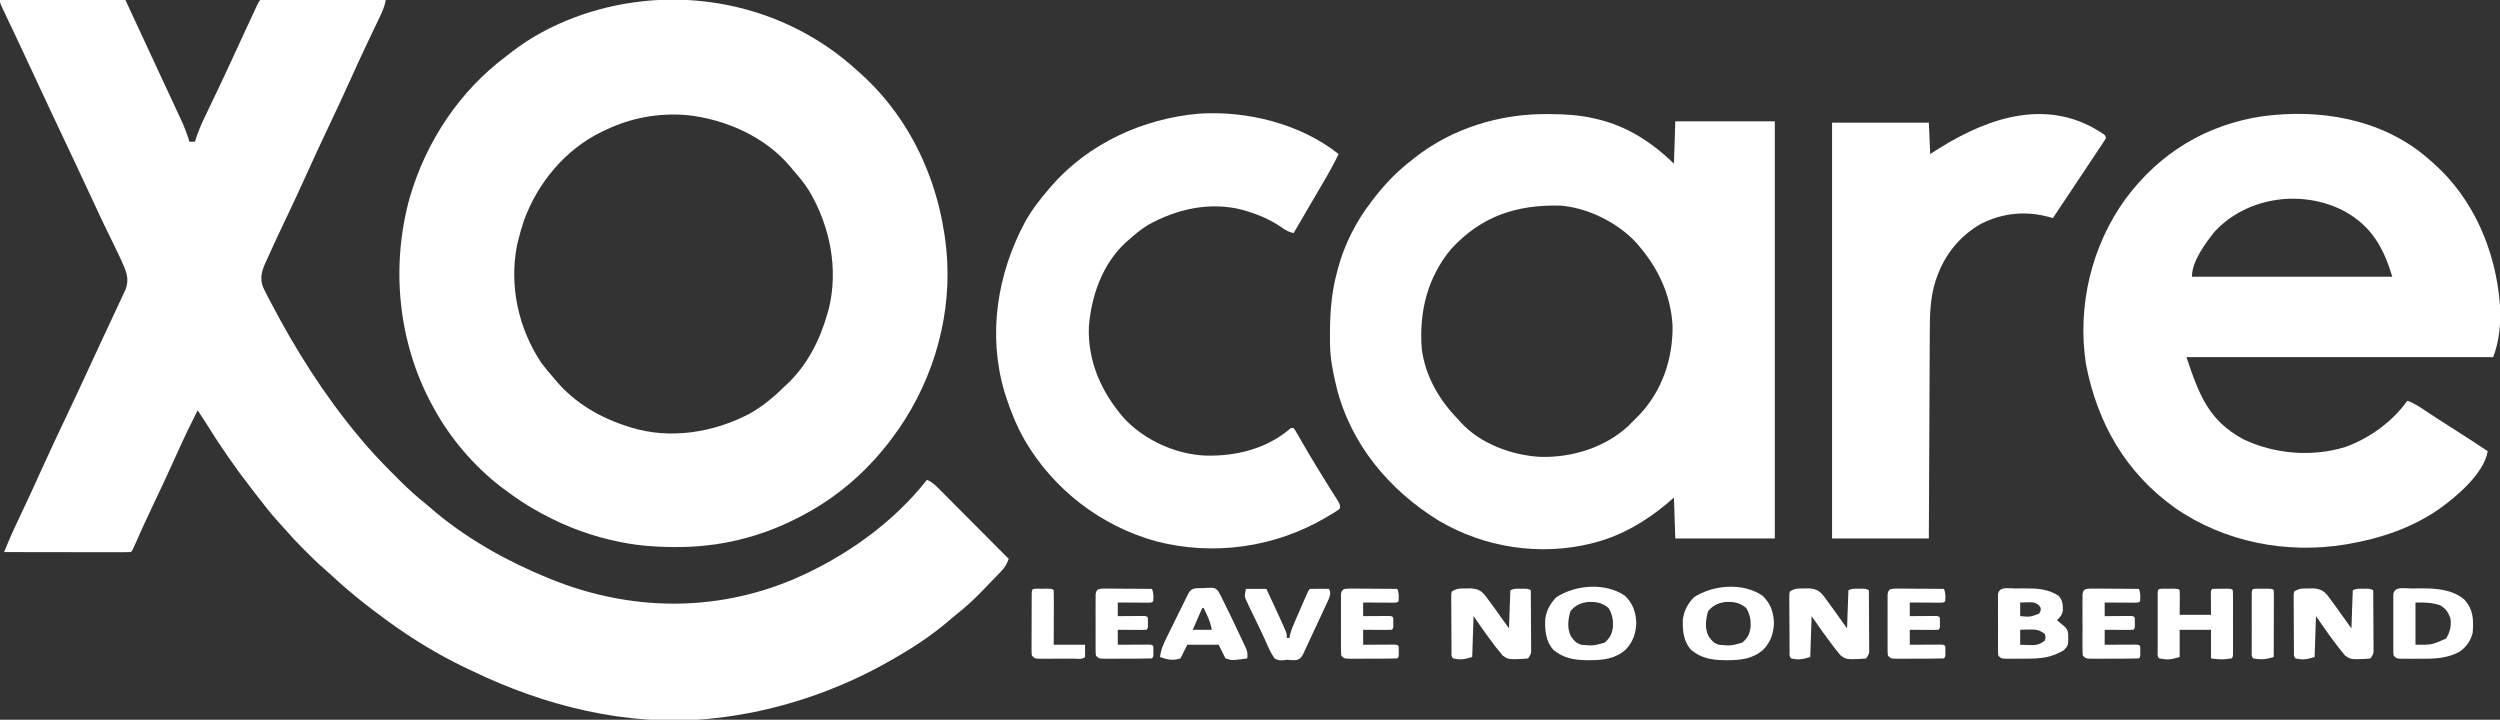
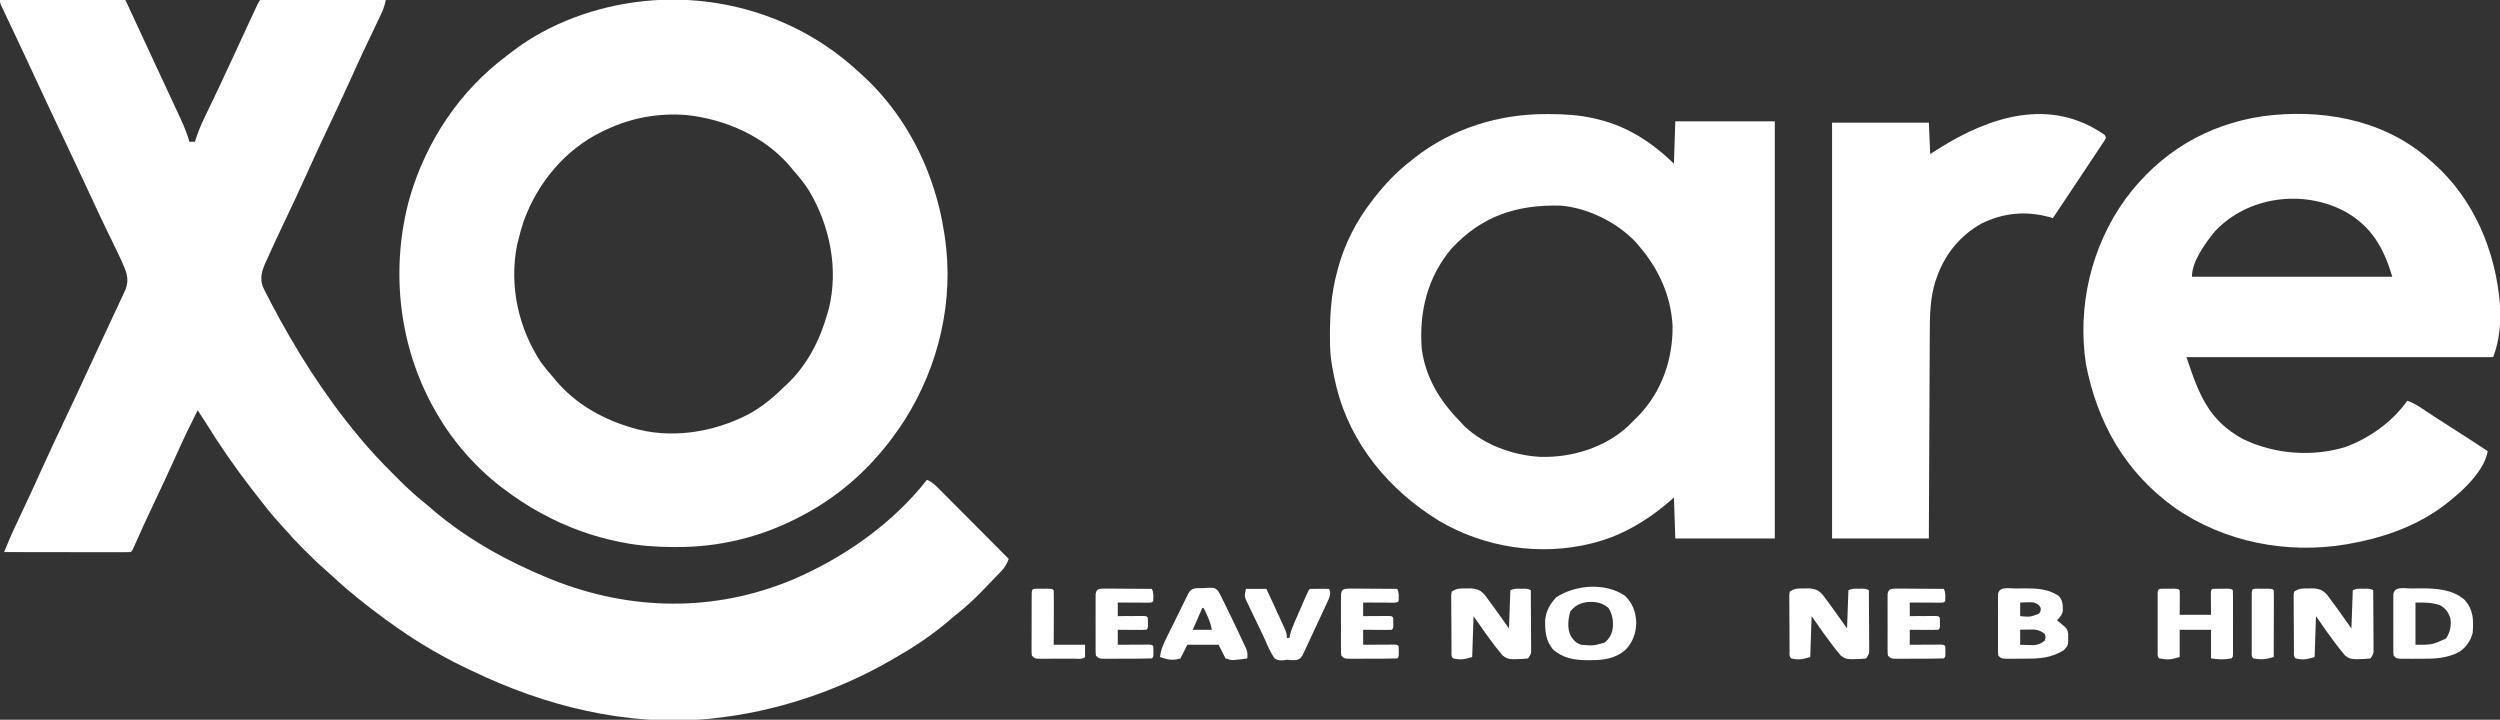
<svg xmlns="http://www.w3.org/2000/svg" version="1.1" width="1834" height="528">
  <rect width="100%" height="100%" fill="#333333" stroke="none" />
  <path d="M0 0 C30.36 0 60.72 0 92 0 C96.29 9.24 100.58 18.48 105 28 C107.042 32.393 109.084 36.786 111.188 41.312 C112.252 43.607 113.316 45.901 114.379 48.195 C116.741 53.292 119.111 58.385 121.484 63.476 C123.128 67.004 124.768 70.535 126.407 74.066 C127.211 75.796 128.017 77.526 128.825 79.255 C129.963 81.693 131.095 84.133 132.227 86.574 C132.732 87.651 132.732 87.651 133.248 88.749 C135.543 93.726 137.363 98.771 139 104 C140.32 104 141.64 104 143 104 C143.172 103.446 143.345 102.893 143.522 102.322 C145.259 96.912 147.333 91.833 149.809 86.723 C150.171 85.963 150.534 85.203 150.908 84.42 C151.68 82.802 152.455 81.185 153.232 79.569 C155.284 75.302 157.318 71.027 159.355 66.754 C159.76 65.908 160.164 65.061 160.58 64.189 C163.858 57.317 167.074 50.42 170.25 43.5 C171.178 41.48 172.107 39.461 173.035 37.441 C173.503 36.423 173.971 35.405 174.454 34.356 C177.2 28.396 179.962 22.443 182.731 16.494 C183.365 15.131 183.998 13.768 184.63 12.405 C185.505 10.518 186.383 8.632 187.262 6.746 C187.767 5.66 188.272 4.574 188.792 3.455 C190 1 190 1 191 0 C193.861 -0.095 196.698 -0.126 199.559 -0.114 C200.456 -0.114 201.354 -0.114 202.278 -0.114 C205.26 -0.113 208.241 -0.105 211.223 -0.098 C213.284 -0.096 215.345 -0.094 217.406 -0.093 C222.843 -0.09 228.28 -0.08 233.716 -0.069 C239.259 -0.058 244.803 -0.054 250.346 -0.049 C261.23 -0.038 272.115 -0.021 283 0 C282.205 4.438 280.671 8.168 278.711 12.203 C278.209 13.256 278.209 13.256 277.696 14.33 C276.972 15.845 276.246 17.359 275.518 18.873 C273.559 22.946 271.62 27.028 269.68 31.109 C269.085 32.359 269.085 32.359 268.479 33.634 C264.723 41.546 261.098 49.515 257.5 57.5 C251.939 69.825 246.217 82.066 240.417 94.281 C235.025 105.643 229.76 117.055 224.589 128.52 C219.917 138.872 215.113 149.155 210.236 159.412 C202.692 175.265 202.692 175.265 195.438 191.25 C195.074 192.046 194.71 192.843 194.334 193.663 C191.889 199.319 190.693 204.374 192.835 210.318 C194.027 212.957 195.329 215.505 196.688 218.062 C197.182 219.019 197.677 219.976 198.187 220.962 C216.561 256.167 237.563 289.483 263 320 C263.42 320.505 263.839 321.01 264.272 321.53 C271.552 330.263 279.196 338.514 287.264 346.525 C289.072 348.322 290.869 350.13 292.666 351.939 C299.472 358.753 306.438 365.025 314 371 C315.815 372.56 317.628 374.121 319.438 375.688 C343.893 396.078 372.602 411.972 402 424 C403.088 424.446 403.088 424.446 404.197 424.9 C462.24 448.291 524.212 449.318 582 425 C619.195 409.056 654.938 383.993 680 352 C683.975 353.601 686.64 356.371 689.595 359.368 C690.142 359.914 690.688 360.461 691.252 361.024 C693.053 362.826 694.847 364.636 696.641 366.445 C697.89 367.698 699.14 368.951 700.39 370.203 C703.676 373.497 706.956 376.796 710.234 380.097 C713.582 383.465 716.936 386.828 720.289 390.191 C726.865 396.789 733.434 403.392 740 410 C738.631 413.596 737.361 416.032 734.691 418.82 C734.032 419.515 733.373 420.21 732.694 420.926 C731.991 421.652 731.287 422.377 730.562 423.125 C729.84 423.879 729.118 424.633 728.374 425.41 C726.257 427.614 724.13 429.808 722 432 C721.455 432.567 720.91 433.134 720.349 433.718 C714.801 439.487 709.057 444.783 702.793 449.766 C699.932 452.055 697.158 454.429 694.375 456.812 C682.427 466.766 669.501 475.316 656 483 C654.824 483.68 654.824 483.68 653.624 484.374 C614.134 507.12 568.459 522.307 523 527 C521.857 527.129 520.713 527.258 519.535 527.391 C459.455 532.925 399.819 518.032 346 492 C344.314 491.203 342.628 490.406 340.941 489.609 C321.332 480.209 302.584 468.789 285 456 C284.353 455.53 283.706 455.061 283.04 454.577 C269.41 444.626 256.156 434.185 243.844 422.633 C241.668 420.618 239.469 418.672 237.223 416.738 C232.597 412.707 228.264 408.411 223.938 404.062 C222.792 402.923 222.792 402.923 221.623 401.76 C217.422 397.551 213.387 393.256 209.508 388.749 C207.637 386.579 205.694 384.48 203.75 382.375 C198.707 376.778 194.083 370.896 189.489 364.93 C187.967 362.957 186.435 360.992 184.902 359.027 C172.454 342.997 160.98 326.386 150.333 309.108 C148.603 306.373 146.802 303.688 145 301 C140.093 310.656 135.384 320.368 130.957 330.254 C124.488 344.69 117.795 359.013 110.987 373.292 C107.033 381.599 103.201 389.947 99.522 398.38 C97.103 403.897 97.103 403.897 96 405 C93.109 405.095 90.241 405.126 87.349 405.114 C85.989 405.114 85.989 405.114 84.6 405.114 C81.586 405.113 78.572 405.105 75.559 405.098 C73.475 405.096 71.391 405.094 69.308 405.093 C63.812 405.09 58.316 405.08 52.82 405.069 C47.217 405.058 41.613 405.054 36.01 405.049 C25.006 405.038 14.003 405.021 3 405 C5.634 398.606 8.277 392.237 11.242 385.988 C11.831 384.741 12.42 383.494 13.009 382.248 C13.464 381.288 13.464 381.288 13.928 380.31 C19.504 368.549 24.959 356.738 30.312 344.875 C36.549 331.065 43.002 317.363 49.51 303.679 C54.292 293.623 59.015 283.544 63.663 273.425 C67.133 265.87 70.639 258.333 74.161 250.803 C75.925 247.03 77.684 243.254 79.443 239.479 C80.85 236.462 82.259 233.447 83.674 230.435 C85.227 227.126 86.771 223.814 88.312 220.5 C89.006 219.032 89.006 219.032 89.713 217.535 C90.134 216.626 90.555 215.717 90.988 214.781 C91.355 213.998 91.721 213.215 92.099 212.408 C95.209 204.097 92.42 198.773 89 191 C86.911 186.44 84.72 181.935 82.5 177.438 C81.243 174.866 79.99 172.293 78.738 169.719 C78.423 169.071 78.107 168.423 77.782 167.755 C74.671 161.353 71.67 154.901 68.688 148.438 C63.74 137.725 58.732 127.042 53.688 116.375 C52.964 114.845 52.241 113.315 51.517 111.785 C50.428 109.481 49.338 107.176 48.249 104.872 C44.409 96.752 40.576 88.627 36.75 80.5 C36.417 79.793 36.084 79.086 35.742 78.358 C30.778 67.813 25.853 57.251 20.961 46.672 C17.883 40.025 14.773 33.394 11.637 26.773 C10.891 25.197 10.145 23.62 9.398 22.043 C7.946 18.973 6.488 15.906 5.027 12.84 C4.366 11.443 3.704 10.046 3.043 8.648 C2.734 8.004 2.426 7.36 2.108 6.696 C0 2.227 0 2.227 0 0 Z " fill="#FFFFFF" transform="translate(0,0)" />
  <path d="M0 0 C1.068 0.949 2.137 1.896 3.207 2.844 C42.397 37.936 63.894 88.62 66.875 140.61 C69.296 187.063 54.093 234.117 26 271 C25.018 272.301 25.018 272.301 24.016 273.629 C6.359 296.356 -15.359 314.868 -41 328 C-42.092 328.564 -42.092 328.564 -43.205 329.14 C-71.013 343.353 -100.92 350.48 -132.125 350.312 C-132.838 350.311 -133.551 350.309 -134.285 350.307 C-146.71 350.254 -158.793 349.398 -171 347 C-171.859 346.834 -172.718 346.667 -173.604 346.496 C-193.42 342.524 -212.266 335.672 -230 326 C-230.597 325.681 -231.194 325.361 -231.81 325.032 C-241.075 320.059 -249.612 314.322 -258 308 C-258.877 307.35 -259.753 306.701 -260.656 306.031 C-280.868 290.311 -297.748 270.44 -310 248 C-310.338 247.384 -310.677 246.767 -311.025 246.132 C-336.179 199.685 -341.49 143.935 -327.214 93.207 C-315.082 52.416 -290.94 15.913 -256.741 -9.686 C-255.124 -10.907 -253.533 -12.163 -251.945 -13.422 C-225.046 -33.949 -190.518 -46.395 -157 -50 C-156.036 -50.11 -155.072 -50.219 -154.078 -50.332 C-98.055 -55.664 -41.798 -37.948 0 0 Z M-183 44 C-184.74 44.812 -184.74 44.812 -186.516 45.641 C-213.467 58.796 -233.678 83.175 -243.793 111.198 C-245.437 116.074 -246.798 120.998 -248 126 C-248.246 127.016 -248.492 128.032 -248.746 129.078 C-254.516 158.845 -247.68 189.902 -231 215 C-228.184 218.849 -225.168 222.438 -222 226 C-221.316 226.828 -220.631 227.655 -219.926 228.508 C-206.127 244.781 -187.218 255.716 -167 262 C-166.344 262.21 -165.689 262.421 -165.013 262.637 C-136.548 271.408 -104.82 266.39 -78.759 252.834 C-69.003 247.444 -60.892 240.811 -53 233 C-52.212 232.273 -51.425 231.546 -50.613 230.797 C-35.785 216.823 -26.467 198.426 -21 179 C-20.68 177.915 -20.361 176.829 -20.031 175.711 C-12.705 146.203 -19.202 114.324 -34.672 88.594 C-37.985 83.337 -41.887 78.646 -46 74 C-46.572 73.296 -47.145 72.592 -47.734 71.867 C-66.317 49.302 -96.063 36.271 -124.625 33.375 C-144.807 31.816 -164.661 35.342 -183 44 Z " fill="#FFFFFF" transform="translate(628,51)" />
  <path d="M0 0 C0.698 0.002 1.395 0.004 2.114 0.006 C13.395 0.055 24.308 0.693 35.312 3.312 C36.029 3.479 36.745 3.645 37.482 3.816 C59.525 9.126 77.072 20.778 93.312 36.312 C93.642 26.082 93.972 15.852 94.312 5.312 C118.403 5.312 142.493 5.312 167.312 5.312 C167.312 106.293 167.312 207.273 167.312 311.312 C143.222 311.312 119.132 311.312 94.312 311.312 C93.983 301.413 93.653 291.512 93.312 281.312 C91.642 282.756 89.971 284.2 88.25 285.688 C72.749 298.723 55.008 309.159 35.312 314.312 C34.198 314.607 34.198 314.607 33.061 314.907 C-4.881 324.406 -45.883 318.065 -79.41 298.152 C-115.557 275.857 -143.818 242.131 -154.195 200.465 C-156.633 190.154 -158.796 180.051 -158.961 169.414 C-158.973 168.67 -158.986 167.926 -158.999 167.16 C-159.24 149.305 -158.461 132.649 -153.688 115.312 C-153.415 114.262 -153.415 114.262 -153.137 113.189 C-148.557 95.853 -139.679 78.418 -128.688 64.312 C-127.705 63.019 -127.705 63.019 -126.703 61.699 C-118.672 51.371 -110.057 42.301 -99.688 34.312 C-98.786 33.584 -97.885 32.856 -96.957 32.105 C-69.502 10.482 -34.709 -0.189 0 0 Z M-69.938 98.746 C-87.615 119.773 -93.757 145.287 -91.688 172.312 C-88.98 192.695 -78.774 209.868 -64.688 224.312 C-64.104 224.97 -63.52 225.627 -62.918 226.305 C-48.747 241.874 -25.273 250.394 -4.695 251.469 C18.439 252.098 42.536 244.745 59.75 228.875 C61.646 227.056 63.478 225.195 65.312 223.312 C66.123 222.499 66.934 221.686 67.77 220.848 C84.619 203.137 92.577 179.52 92.312 155.312 C91.055 132.746 81.9 113.25 67.312 96.312 C66.729 95.625 66.145 94.938 65.543 94.23 C51.971 79.558 29.696 68.499 9.72 67.135 C-22.199 66.429 -47.809 74.812 -69.938 98.746 Z " fill="#FFFFFF" transform="translate(1134.688,83.688)" />
  <path d="M0 0 C1.216 1.063 1.216 1.063 2.457 2.148 C3.905 3.398 3.905 3.398 5.383 4.672 C35.351 31 51.527 69.778 54.457 109.148 C55.1 122.412 54.141 134.658 49.457 147.148 C-24.793 147.148 -99.043 147.148 -175.543 147.148 C-166.392 174.601 -159.355 193.518 -134.043 207.273 C-111.065 218.319 -83.404 220.562 -59.074 213.082 C-41.422 206.715 -24.477 194.594 -13.543 179.148 C-8.433 180.845 -4.241 183.82 0.207 186.773 C1.989 187.945 3.772 189.115 5.555 190.285 C6.504 190.908 7.453 191.531 8.43 192.173 C14.851 196.363 21.325 200.47 27.79 204.59 C33.724 208.378 39.619 212.215 45.457 216.148 C42.638 232.694 22.232 249.761 9.379 258.875 C-10.426 272.436 -33.042 280.081 -56.543 284.148 C-57.216 284.267 -57.888 284.386 -58.581 284.508 C-101.888 291.78 -148.017 282.816 -184.094 257.633 C-220.224 231.821 -240.941 195.472 -249.289 152.289 C-255.78 109.852 -245.369 65.706 -220.194 30.948 C-195.164 -2.672 -161.06 -23.455 -119.636 -29.569 C-77.879 -35.2 -32.996 -27.688 0 0 Z M-154.645 54.805 C-161.643 63.445 -171.543 76.781 -171.543 88.148 C-123.033 88.148 -74.523 88.148 -24.543 88.148 C-30.886 67.004 -39.735 51.138 -59.543 40.148 C-90.221 23.951 -130.59 29.228 -154.645 54.805 Z " fill="#FFFFFF" transform="translate(1779.543,114.852)" />
-   <path d="M0 0 C-3.497 7.242 -7.349 14.203 -11.438 21.125 C-12.668 23.221 -13.899 25.318 -15.129 27.414 C-15.761 28.488 -16.393 29.562 -17.043 30.669 C-20.334 36.271 -23.604 41.886 -26.875 47.5 C-28.06 49.531 -29.245 51.563 -30.43 53.594 C-30.927 54.446 -31.425 55.299 -31.937 56.178 C-32.288 56.779 -32.639 57.38 -33 58 C-36.381 57.286 -38.67 55.992 -41.516 54.016 C-49.531 48.454 -57.697 44.852 -67 42 C-68.106 41.66 -69.212 41.319 -70.352 40.969 C-94.395 34.771 -118.552 40.199 -139.863 52.051 C-144.994 55.239 -149.512 58.971 -154 63 C-154.696 63.602 -155.392 64.204 -156.109 64.824 C-173.304 80.677 -181.484 104.135 -183.223 126.918 C-184.034 152.499 -173.804 175.14 -157.172 194.082 C-142.187 210.042 -119.381 220.308 -97.574 221.238 C-74.971 221.749 -52.403 216.172 -35 201 C-34.34 201 -33.68 201 -33 201 C-31.833 202.607 -31.833 202.607 -30.523 204.898 C-29.776 206.188 -29.776 206.188 -29.014 207.503 C-28.473 208.451 -27.932 209.399 -27.375 210.375 C-26.208 212.387 -25.039 214.397 -23.867 216.406 C-23.244 217.475 -22.621 218.544 -21.979 219.645 C-18.563 225.435 -15.033 231.155 -11.5 236.875 C-10.83 237.961 -10.16 239.047 -9.47 240.166 C-8.83 241.201 -8.19 242.237 -7.531 243.305 C-6.928 244.283 -6.325 245.261 -5.703 246.269 C-4.625 247.998 -3.533 249.718 -2.422 251.427 C1 256.701 1 256.701 1 260 C-0.367 261.223 -0.367 261.223 -2.305 262.418 C-3.024 262.864 -3.743 263.31 -4.484 263.769 C-5.273 264.237 -6.062 264.705 -6.875 265.188 C-8.094 265.918 -8.094 265.918 -9.338 266.663 C-46.915 288.702 -91.808 295.011 -134.02 284.05 C-174.488 272.859 -209.237 246.028 -230.385 209.725 C-236.11 199.551 -240.464 189.113 -244 178 C-244.398 176.762 -244.797 175.525 -245.207 174.25 C-257.503 132.249 -250.435 87.976 -230.028 49.849 C-225.015 40.833 -218.727 32.785 -212 25 C-211.573 24.505 -211.146 24.009 -210.707 23.499 C-183.575 -7.75 -143.397 -26.072 -102.438 -29.625 C-67.155 -31.921 -28.015 -22.213 0 0 Z " fill="#FFFFFF" transform="translate(982,113)" />
  <path d="M0 0 C0.33 0.66 0.66 1.32 1 2 C0.087 3.81 0.087 3.81 -1.39 6.028 C-1.938 6.86 -2.487 7.693 -3.052 8.55 C-3.66 9.455 -4.268 10.36 -4.895 11.293 C-5.827 12.7 -5.827 12.7 -6.778 14.136 C-8.782 17.158 -10.797 20.173 -12.812 23.188 C-14.13 25.171 -15.447 27.154 -16.764 29.139 C-19.921 33.895 -23.088 38.645 -26.258 43.392 C-28.379 46.567 -30.497 49.745 -32.614 52.922 C-34.409 55.615 -36.204 58.308 -38 61 C-38.803 60.769 -39.605 60.539 -40.432 60.301 C-57.776 55.478 -74.642 57.115 -90.75 65.188 C-106.337 74.062 -117.431 87.882 -123.25 104.688 C-123.496 105.381 -123.743 106.074 -123.996 106.789 C-128.145 119.472 -128.301 132.828 -128.319 146.033 C-128.328 147.68 -128.338 149.328 -128.349 150.975 C-128.376 155.398 -128.392 159.82 -128.405 164.243 C-128.42 168.884 -128.447 173.524 -128.473 178.164 C-128.519 186.929 -128.556 195.694 -128.589 204.459 C-128.628 214.447 -128.677 224.435 -128.727 234.423 C-128.83 254.949 -128.918 275.474 -129 296 C-152.43 296 -175.86 296 -200 296 C-200 195.35 -200 94.7 -200 -9 C-176.57 -9 -153.14 -9 -129 -9 C-128.505 2.385 -128.505 2.385 -128 14 C-125.793 12.598 -123.586 11.195 -121.312 9.75 C-84.176 -13.487 -39.847 -27.913 0 0 Z " fill="#FFFFFF" transform="translate(1544,99)" />
  <path d="M0 0 C1.307 -0.017 2.614 -0.034 3.961 -0.051 C8.824 0.431 11.073 1.472 14.24 5.227 C16.092 7.635 17.866 10.086 19.625 12.562 C20.228 13.397 20.832 14.231 21.453 15.09 C23.187 17.491 24.908 19.9 26.625 22.312 C29.1 25.777 29.1 25.777 31.625 29.312 C31.955 20.073 32.285 10.832 32.625 1.312 C35.234 0.008 37.214 0.18 40.125 0.188 C41.105 0.185 42.084 0.182 43.094 0.18 C45.625 0.312 45.625 0.312 47.625 1.312 C47.676 7.951 47.711 14.59 47.735 21.228 C47.745 23.487 47.759 25.747 47.776 28.006 C47.8 31.25 47.811 34.494 47.82 37.738 C47.831 38.751 47.841 39.763 47.852 40.807 C47.852 42.218 47.852 42.218 47.852 43.657 C47.856 44.486 47.861 45.314 47.866 46.167 C47.625 48.312 47.625 48.312 45.625 51.312 C42.918 51.673 40.52 51.822 37.812 51.812 C37.1 51.841 36.388 51.869 35.654 51.898 C31.841 51.913 29.919 51.546 26.91 49.156 C26.156 48.218 25.402 47.279 24.625 46.312 C23.846 45.364 23.068 44.415 22.266 43.438 C16.481 35.876 10.986 28.181 5.625 20.312 C5.295 30.212 4.965 40.112 4.625 50.312 C-1.494 52.061 -3.573 52.589 -9.375 51.312 C-10.972 49.716 -10.518 48.036 -10.536 45.824 C-10.546 44.87 -10.555 43.916 -10.565 42.932 C-10.569 41.894 -10.574 40.855 -10.578 39.785 C-10.584 38.726 -10.59 37.667 -10.595 36.575 C-10.605 34.33 -10.611 32.085 -10.615 29.839 C-10.625 26.393 -10.656 22.948 -10.688 19.502 C-10.694 17.326 -10.699 15.149 -10.703 12.973 C-10.715 11.936 -10.728 10.9 -10.741 9.832 C-10.738 8.874 -10.735 7.917 -10.731 6.93 C-10.735 6.085 -10.739 5.239 -10.742 4.369 C-10.561 3.351 -10.561 3.351 -10.375 2.312 C-6.622 -0.189 -4.477 0.013 0 0 Z " fill="#FFFFFF" transform="translate(1693.375,431.688)" />
  <path d="M0 0 C1.307 -0.017 2.614 -0.034 3.961 -0.051 C8.824 0.431 11.073 1.472 14.24 5.227 C16.092 7.635 17.866 10.086 19.625 12.562 C20.228 13.397 20.832 14.231 21.453 15.09 C23.187 17.491 24.908 19.9 26.625 22.312 C29.1 25.777 29.1 25.777 31.625 29.312 C31.955 20.073 32.285 10.832 32.625 1.312 C35.234 0.008 37.214 0.18 40.125 0.188 C41.105 0.185 42.084 0.182 43.094 0.18 C45.625 0.312 45.625 0.312 47.625 1.312 C47.676 7.951 47.711 14.59 47.735 21.228 C47.745 23.487 47.759 25.747 47.776 28.006 C47.8 31.25 47.811 34.494 47.82 37.738 C47.831 38.751 47.841 39.763 47.852 40.807 C47.852 42.218 47.852 42.218 47.852 43.657 C47.856 44.486 47.861 45.314 47.866 46.167 C47.625 48.312 47.625 48.312 45.625 51.312 C42.918 51.673 40.52 51.822 37.812 51.812 C37.1 51.841 36.388 51.869 35.654 51.898 C31.841 51.913 29.919 51.546 26.91 49.156 C26.156 48.218 25.402 47.279 24.625 46.312 C23.846 45.364 23.068 44.415 22.266 43.438 C16.481 35.876 10.986 28.181 5.625 20.312 C5.295 30.212 4.965 40.112 4.625 50.312 C-1.494 52.061 -3.573 52.589 -9.375 51.312 C-10.972 49.716 -10.518 48.036 -10.536 45.824 C-10.546 44.87 -10.555 43.916 -10.565 42.932 C-10.569 41.894 -10.574 40.855 -10.578 39.785 C-10.584 38.726 -10.59 37.667 -10.595 36.575 C-10.605 34.33 -10.611 32.085 -10.615 29.839 C-10.625 26.393 -10.656 22.948 -10.688 19.502 C-10.694 17.326 -10.699 15.149 -10.703 12.973 C-10.715 11.936 -10.728 10.9 -10.741 9.832 C-10.738 8.874 -10.735 7.917 -10.731 6.93 C-10.735 6.085 -10.739 5.239 -10.742 4.369 C-10.561 3.351 -10.561 3.351 -10.375 2.312 C-6.622 -0.189 -4.477 0.013 0 0 Z " fill="#FFFFFF" transform="translate(1323.375,431.688)" />
  <path d="M0 0 C1.307 -0.017 2.614 -0.034 3.961 -0.051 C8.824 0.431 11.073 1.472 14.24 5.227 C16.092 7.635 17.866 10.086 19.625 12.562 C20.228 13.397 20.832 14.231 21.453 15.09 C23.187 17.491 24.908 19.9 26.625 22.312 C29.1 25.777 29.1 25.777 31.625 29.312 C31.955 20.073 32.285 10.832 32.625 1.312 C35.234 0.008 37.214 0.18 40.125 0.188 C41.105 0.185 42.084 0.182 43.094 0.18 C45.625 0.312 45.625 0.312 47.625 1.312 C47.676 7.951 47.711 14.59 47.735 21.228 C47.745 23.487 47.759 25.747 47.776 28.006 C47.8 31.25 47.811 34.494 47.82 37.738 C47.831 38.751 47.841 39.763 47.852 40.807 C47.852 42.218 47.852 42.218 47.852 43.657 C47.856 44.486 47.861 45.314 47.866 46.167 C47.625 48.312 47.625 48.312 45.625 51.312 C42.918 51.673 40.52 51.822 37.812 51.812 C37.1 51.841 36.388 51.869 35.654 51.898 C31.841 51.913 29.919 51.546 26.91 49.156 C26.156 48.218 25.402 47.279 24.625 46.312 C23.846 45.364 23.068 44.415 22.266 43.438 C16.481 35.876 10.986 28.181 5.625 20.312 C5.295 30.212 4.965 40.112 4.625 50.312 C-1.494 52.061 -3.573 52.589 -9.375 51.312 C-10.972 49.716 -10.518 48.036 -10.536 45.824 C-10.546 44.87 -10.555 43.916 -10.565 42.932 C-10.569 41.894 -10.574 40.855 -10.578 39.785 C-10.584 38.726 -10.59 37.667 -10.595 36.575 C-10.605 34.33 -10.611 32.085 -10.615 29.839 C-10.625 26.393 -10.656 22.948 -10.688 19.502 C-10.694 17.326 -10.699 15.149 -10.703 12.973 C-10.715 11.936 -10.728 10.9 -10.741 9.832 C-10.738 8.874 -10.735 7.917 -10.731 6.93 C-10.735 6.085 -10.739 5.239 -10.742 4.369 C-10.561 3.351 -10.561 3.351 -10.375 2.312 C-6.622 -0.189 -4.477 0.013 0 0 Z " fill="#FFFFFF" transform="translate(1075.375,431.688)" />
-   <path d="M0 0 C5.826 5.567 8.092 12.063 8.375 20 C8.09 27.667 5.954 33.871 0.664 39.5 C-6.896 46.315 -16.112 47.377 -25.875 47.312 C-27.2 47.304 -27.2 47.304 -28.552 47.295 C-37.594 47.127 -45.167 45.749 -52.305 39.84 C-58.082 33.57 -58.708 25.614 -58.449 17.41 C-57.567 10.712 -54.878 6.009 -50.312 1.125 C-36.061 -8.018 -14.498 -9.806 0 0 Z M-40 11.5 C-41.696 17.435 -42.476 24.148 -39.57 29.762 C-37.242 33.081 -35.895 34.702 -32 36 C-23.209 36.774 -23.209 36.774 -14.875 34.438 C-10.886 31.056 -9.376 27.994 -8.723 22.793 C-8.501 17.586 -9.245 13.532 -12 9 C-16.898 5.02 -21.019 4.359 -27.277 4.617 C-32.738 5.385 -36.544 7.179 -40 11.5 Z " fill="#FFFFFF" transform="translate(1293,437)" />
  <path d="M0 0 C5.826 5.567 8.092 12.063 8.375 20 C8.09 27.667 5.954 33.871 0.664 39.5 C-6.896 46.315 -16.112 47.377 -25.875 47.312 C-27.2 47.304 -27.2 47.304 -28.552 47.295 C-37.594 47.127 -45.167 45.749 -52.305 39.84 C-58.082 33.57 -58.708 25.614 -58.449 17.41 C-57.567 10.712 -54.878 6.009 -50.312 1.125 C-36.061 -8.018 -14.498 -9.806 0 0 Z M-40 11.5 C-41.696 17.435 -42.476 24.148 -39.57 29.762 C-37.242 33.081 -35.895 34.702 -32 36 C-23.209 36.774 -23.209 36.774 -14.875 34.438 C-10.886 31.056 -9.376 27.994 -8.723 22.793 C-8.501 17.586 -9.245 13.532 -12 9 C-16.898 5.02 -21.019 4.359 -27.277 4.617 C-32.738 5.385 -36.544 7.179 -40 11.5 Z " fill="#FFFFFF" transform="translate(1192,437)" />
  <path d="M0 0 C0.988 0.003 0.988 0.003 1.996 0.007 C3.968 0.01 5.941 -0.014 7.914 -0.039 C16.684 -0.044 24.579 0.433 32.066 5.322 C35.228 8.586 35.329 11.881 35.305 16.314 C34.84 19.417 33.168 21.158 31.004 23.322 C31.498 23.732 31.991 24.142 32.5 24.564 C33.141 25.103 33.781 25.642 34.441 26.197 C35.079 26.731 35.718 27.265 36.375 27.814 C38.312 29.607 38.939 30.683 39.207 33.311 C39.377 41.75 39.377 41.75 36.004 45.322 C26.6 50.981 18.92 51.509 8.14 51.508 C5.88 51.51 3.62 51.528 1.359 51.547 C-0.074 51.55 -1.508 51.552 -2.941 51.553 C-4.898 51.559 -4.898 51.559 -6.895 51.565 C-9.996 51.322 -9.996 51.322 -11.996 49.322 C-12.25 47.311 -12.25 47.311 -12.255 44.812 C-12.261 43.878 -12.267 42.944 -12.274 41.981 C-12.27 40.97 -12.266 39.958 -12.262 38.916 C-12.264 37.88 -12.266 36.845 -12.268 35.778 C-12.269 33.585 -12.265 31.393 -12.257 29.201 C-12.246 25.836 -12.257 22.472 -12.27 19.107 C-12.268 16.981 -12.266 14.855 -12.262 12.729 C-12.266 11.717 -12.27 10.706 -12.274 9.663 C-12.268 8.729 -12.261 7.795 -12.255 6.832 C-12.253 6.008 -12.252 5.183 -12.25 4.334 C-11.49 -1.688 -4.56 0.026 0 0 Z M4.004 10.322 C4.004 13.622 4.004 16.922 4.004 20.322 C11.212 20.977 11.212 20.977 17.754 18.572 C19.176 16.442 19.176 16.442 19.004 14.197 C17.688 11.73 16.589 11.339 14.004 10.322 C11.412 10.082 11.412 10.082 8.754 10.197 C6.403 10.259 6.403 10.259 4.004 10.322 Z M4.004 30.322 C4.004 33.952 4.004 37.582 4.004 41.322 C6.066 41.404 8.129 41.462 10.191 41.51 C11.914 41.562 11.914 41.562 13.672 41.615 C17.311 41.295 19.139 40.552 22.004 38.322 C22.837 35.822 22.837 35.822 22.004 33.322 C18.07 30.261 15.094 29.986 10.191 30.135 C9.03 30.162 7.869 30.189 6.672 30.217 C5.791 30.252 4.911 30.286 4.004 30.322 Z " fill="#FFFFFF" transform="translate(1477.996,431.678)" />
  <path d="M0 0 C0.678 0.002 1.356 0.004 2.055 0.007 C4.079 0.01 6.101 -0.014 8.125 -0.039 C19.22 -0.045 30.984 0.737 39.746 8.322 C46.297 15.758 46.34 22.775 45.746 32.322 C44.491 38.055 40.839 43.298 35.926 46.514 C26.749 51.39 17.728 51.642 7.581 51.583 C5.356 51.572 3.131 51.583 0.906 51.596 C-0.509 51.594 -1.924 51.592 -3.34 51.588 C-4.619 51.586 -5.898 51.583 -7.216 51.581 C-10.254 51.322 -10.254 51.322 -12.254 49.322 C-12.508 47.311 -12.508 47.311 -12.513 44.812 C-12.519 43.878 -12.525 42.944 -12.532 41.981 C-12.528 40.97 -12.524 39.958 -12.52 38.916 C-12.521 37.88 -12.523 36.845 -12.525 35.778 C-12.527 33.585 -12.523 31.393 -12.515 29.201 C-12.504 25.836 -12.515 22.472 -12.527 19.107 C-12.526 16.981 -12.523 14.855 -12.52 12.729 C-12.524 11.717 -12.528 10.706 -12.532 9.663 C-12.525 8.729 -12.519 7.795 -12.513 6.832 C-12.511 6.008 -12.51 5.183 -12.508 4.334 C-11.74 -1.746 -4.589 0.025 0 0 Z M3.746 10.322 C3.746 20.552 3.746 30.782 3.746 41.322 C15.763 41.387 15.763 41.387 26.184 36.76 C29.024 32.329 30.228 27.266 29.371 22.033 C27.883 17.518 25.971 14.71 21.746 12.322 C15.549 10.224 10.474 10.322 3.746 10.322 Z " fill="#FFFFFF" transform="translate(1768.254,431.678)" />
  <path d="M0 0 C1.279 0.003 2.558 0.005 3.875 0.008 C5.154 0.005 6.433 0.003 7.75 0 C10.875 0.133 10.875 0.133 11.875 1.133 C11.961 2.475 11.982 3.823 11.973 5.168 C11.97 5.896 11.968 6.625 11.965 7.375 C11.956 8.306 11.947 9.236 11.938 10.195 C11.917 13.145 11.896 16.094 11.875 19.133 C19.465 19.133 27.055 19.133 34.875 19.133 C34.835 13.254 34.835 13.254 34.785 7.375 C34.782 6.647 34.78 5.918 34.777 5.168 C34.772 4.419 34.767 3.67 34.761 2.899 C34.875 1.133 34.875 1.133 35.875 0.133 C38.207 0.034 40.541 0.003 42.875 0.008 C44.154 0.005 45.432 0.003 46.75 0 C49.875 0.133 49.875 0.133 50.875 1.133 C50.973 2.662 51.003 4.196 51.004 5.729 C51.008 6.706 51.011 7.684 51.014 8.691 C51.012 9.755 51.01 10.818 51.008 11.914 C51.009 12.998 51.01 14.082 51.011 15.198 C51.011 17.495 51.01 19.792 51.005 22.088 C51 25.618 51.005 29.147 51.012 32.676 C51.011 34.901 51.01 37.126 51.008 39.352 C51.01 40.415 51.012 41.479 51.014 42.574 C51.009 44.041 51.009 44.041 51.004 45.537 C51.004 46.402 51.003 47.268 51.002 48.159 C50.875 50.133 50.875 50.133 49.875 51.133 C44.119 52.125 40.973 52.004 34.875 51.133 C34.875 44.203 34.875 37.273 34.875 30.133 C27.285 30.133 19.695 30.133 11.875 30.133 C11.875 36.733 11.875 43.333 11.875 50.133 C5.091 52.071 3.237 52.339 -3.125 51.133 C-4.739 49.519 -4.252 47.768 -4.254 45.537 C-4.258 44.559 -4.261 43.582 -4.264 42.574 C-4.262 41.511 -4.26 40.447 -4.258 39.352 C-4.259 38.268 -4.26 37.184 -4.261 36.067 C-4.261 33.771 -4.26 31.474 -4.255 29.177 C-4.25 25.648 -4.255 22.119 -4.262 18.59 C-4.261 16.365 -4.26 14.139 -4.258 11.914 C-4.26 10.851 -4.262 9.787 -4.264 8.691 C-4.261 7.714 -4.258 6.736 -4.254 5.729 C-4.254 4.863 -4.253 3.998 -4.252 3.107 C-4.039 -0.207 -3.397 0.144 0 0 Z " fill="#FFFFFF" transform="translate(1587.125,431.867)" />
  <path d="M0 0 C1.218 -0.094 1.218 -0.094 2.461 -0.189 C8.251 -0.345 8.251 -0.345 10.695 1.876 C12.107 4.031 13.169 6.222 14.25 8.562 C14.786 9.629 15.322 10.695 15.875 11.794 C17.41 14.87 18.91 17.958 20.389 21.062 C21.31 22.995 22.237 24.924 23.166 26.854 C25.707 32.143 28.227 37.444 30.668 42.781 C30.974 43.45 31.279 44.118 31.594 44.807 C32.456 47.114 32.564 49.129 32.25 51.562 C29.566 51.994 26.954 52.332 24.25 52.562 C23.192 52.659 23.192 52.659 22.113 52.758 C20.062 52.75 20.062 52.75 16.25 51.562 C14.6 48.263 12.95 44.962 11.25 41.562 C3.66 41.562 -3.93 41.562 -11.75 41.562 C-13.4 44.862 -15.05 48.163 -16.75 51.562 C-22.372 53.376 -26.28 52.5 -31.75 50.562 C-31.188 45.107 -29.233 40.927 -26.82 36.094 C-26.429 35.295 -26.038 34.497 -25.635 33.674 C-24.389 31.133 -23.132 28.598 -21.875 26.062 C-21.037 24.358 -20.2 22.654 -19.363 20.949 C-17.485 17.126 -15.601 13.305 -13.706 9.49 C-12.815 7.695 -11.933 5.895 -11.05 4.096 C-8.553 -0.769 -5.032 0.169 0 0 Z M-0.75 14.562 C-3.06 19.843 -5.37 25.122 -7.75 30.562 C-3.13 30.562 1.49 30.562 6.25 30.562 C5.416 26.392 4.462 23.527 2.688 19.75 C2.232 18.774 1.777 17.798 1.309 16.793 C0.959 16.057 0.61 15.321 0.25 14.562 C-0.08 14.562 -0.41 14.562 -0.75 14.562 Z " fill="#FFFFFF" transform="translate(882.75,431.438)" />
  <path d="M0 0 C4.95 0 9.9 0 15 0 C18.87 8.224 22.701 16.464 26.438 24.75 C26.791 25.524 27.145 26.298 27.51 27.095 C30 32.654 30 32.654 30 36 C30.66 36 31.32 36 32 36 C32.105 35.32 32.21 34.639 32.318 33.938 C33.132 30.433 34.463 27.264 35.906 23.984 C36.191 23.328 36.476 22.672 36.769 21.995 C37.369 20.616 37.971 19.238 38.575 17.86 C39.502 15.745 40.422 13.627 41.34 11.508 C41.924 10.166 42.509 8.825 43.094 7.484 C43.37 6.849 43.646 6.214 43.93 5.559 C45.884 1.116 45.884 1.116 47 0 C49.353 -0.073 51.708 -0.084 54.062 -0.062 C55.353 -0.053 56.643 -0.044 57.973 -0.035 C58.972 -0.024 59.971 -0.012 61 0 C62.307 2.972 61.951 4.138 60.848 7.261 C60.265 8.552 59.669 9.837 59.062 11.117 C58.745 11.811 58.427 12.504 58.1 13.219 C57.077 15.443 56.039 17.659 55 19.875 C54.331 21.328 53.663 22.781 52.996 24.234 C51.351 27.808 49.674 31.366 47.982 34.918 C47.007 36.985 46.057 39.062 45.109 41.142 C44.508 42.422 43.907 43.701 43.305 44.98 C42.784 46.109 42.263 47.237 41.726 48.399 C40 51 40 51 37.517 52.105 C34.894 52.47 32.628 52.282 30 52 C29.221 52.116 28.443 52.232 27.641 52.352 C24.803 52.616 23.489 52.424 21 51 C18.104 46.842 16.196 42.359 14.2 37.716 C11.827 32.344 9.194 27.093 6.625 21.812 C5.593 19.675 4.565 17.535 3.539 15.395 C3.098 14.475 2.656 13.556 2.202 12.609 C1.805 11.748 1.409 10.887 1 10 C0.396 8.75 0.396 8.75 -0.221 7.475 C-1 5 -1 5 0 0 Z " fill="#FFFFFF" transform="translate(914,432)" />
-   <path d="M0 0 C1.64 0 3.28 0.012 4.919 0.032 C6.214 0.036 6.214 0.036 7.534 0.04 C10.295 0.052 13.057 0.077 15.818 0.102 C17.688 0.112 19.557 0.121 21.427 0.129 C26.016 0.151 30.604 0.186 35.193 0.227 C36.684 3.209 36.312 5.943 36.193 9.227 C35.193 10.227 35.193 10.227 32.784 10.341 C31.742 10.335 30.7 10.33 29.626 10.325 C28.502 10.321 27.377 10.318 26.218 10.315 C25.034 10.307 23.85 10.298 22.63 10.29 C21.442 10.285 20.255 10.281 19.031 10.276 C16.085 10.264 13.139 10.248 10.193 10.227 C10.193 13.527 10.193 16.827 10.193 20.227 C12.449 20.21 12.449 20.21 14.751 20.192 C16.711 20.183 18.671 20.173 20.63 20.165 C22.12 20.152 22.12 20.152 23.64 20.139 C24.584 20.136 25.529 20.133 26.501 20.129 C27.813 20.122 27.813 20.122 29.152 20.114 C31.193 20.227 31.193 20.227 32.193 21.227 C32.326 23.04 32.326 23.04 32.318 25.227 C32.322 26.31 32.322 26.31 32.326 27.415 C32.193 29.227 32.193 29.227 31.193 30.227 C29.631 30.314 28.066 30.334 26.501 30.325 C25.557 30.321 24.613 30.318 23.64 30.315 C22.647 30.307 21.654 30.298 20.63 30.29 C19.633 30.285 18.636 30.281 17.609 30.276 C15.137 30.264 12.665 30.246 10.193 30.227 C10.193 33.857 10.193 37.487 10.193 41.227 C11.986 41.215 13.779 41.204 15.626 41.192 C17.961 41.183 20.296 41.173 22.63 41.165 C23.814 41.156 24.998 41.148 26.218 41.139 C27.343 41.136 28.468 41.133 29.626 41.129 C30.669 41.124 31.711 41.119 32.784 41.114 C35.193 41.227 35.193 41.227 36.193 42.227 C36.326 44.04 36.326 44.04 36.318 46.227 C36.322 47.31 36.322 47.31 36.326 48.415 C36.193 50.227 36.193 50.227 35.193 51.227 C32.332 51.341 29.496 51.391 26.634 51.395 C25.775 51.398 24.915 51.402 24.03 51.405 C22.208 51.41 20.386 51.413 18.565 51.412 C15.771 51.415 12.977 51.433 10.183 51.452 C8.417 51.455 6.651 51.457 4.884 51.458 C4.045 51.465 3.205 51.472 2.34 51.479 C-3.578 51.456 -3.578 51.456 -5.807 49.227 C-6.061 47.216 -6.061 47.216 -6.066 44.717 C-6.072 43.783 -6.079 42.849 -6.085 41.886 C-6.081 40.874 -6.077 39.863 -6.073 38.821 C-6.075 37.785 -6.077 36.75 -6.079 35.682 C-6.08 33.49 -6.076 31.298 -6.068 29.105 C-6.057 25.741 -6.068 22.377 -6.081 19.012 C-6.079 16.886 -6.077 14.76 -6.073 12.633 C-6.077 11.622 -6.081 10.61 -6.085 9.568 C-6.079 8.634 -6.072 7.699 -6.066 6.737 C-6.064 5.912 -6.063 5.088 -6.061 4.238 C-5.553 0.217 -3.787 0.226 0 0 Z " fill="#FFFFFF" transform="translate(1533.807,431.773)" />
  <path d="M0 0 C1.64 0 3.28 0.012 4.919 0.032 C6.214 0.036 6.214 0.036 7.534 0.04 C10.295 0.052 13.057 0.077 15.818 0.102 C17.688 0.112 19.557 0.121 21.427 0.129 C26.016 0.151 30.604 0.186 35.193 0.227 C36.684 3.209 36.312 5.943 36.193 9.227 C35.193 10.227 35.193 10.227 32.784 10.341 C31.742 10.335 30.7 10.33 29.626 10.325 C28.502 10.321 27.377 10.318 26.218 10.315 C25.034 10.307 23.85 10.298 22.63 10.29 C21.442 10.285 20.255 10.281 19.031 10.276 C16.085 10.264 13.139 10.248 10.193 10.227 C10.193 13.527 10.193 16.827 10.193 20.227 C12.449 20.21 12.449 20.21 14.751 20.192 C16.711 20.183 18.671 20.173 20.63 20.165 C22.12 20.152 22.12 20.152 23.64 20.139 C24.584 20.136 25.529 20.133 26.501 20.129 C27.813 20.122 27.813 20.122 29.152 20.114 C31.193 20.227 31.193 20.227 32.193 21.227 C32.326 23.04 32.326 23.04 32.318 25.227 C32.322 26.31 32.322 26.31 32.326 27.415 C32.193 29.227 32.193 29.227 31.193 30.227 C29.631 30.314 28.066 30.334 26.501 30.325 C25.557 30.321 24.613 30.318 23.64 30.315 C22.647 30.307 21.654 30.298 20.63 30.29 C19.633 30.285 18.636 30.281 17.609 30.276 C15.137 30.264 12.665 30.246 10.193 30.227 C10.193 33.857 10.193 37.487 10.193 41.227 C11.986 41.215 13.779 41.204 15.626 41.192 C17.961 41.183 20.296 41.173 22.63 41.165 C23.814 41.156 24.998 41.148 26.218 41.139 C27.343 41.136 28.468 41.133 29.626 41.129 C30.669 41.124 31.711 41.119 32.784 41.114 C35.193 41.227 35.193 41.227 36.193 42.227 C36.326 44.04 36.326 44.04 36.318 46.227 C36.322 47.31 36.322 47.31 36.326 48.415 C36.193 50.227 36.193 50.227 35.193 51.227 C32.332 51.341 29.496 51.391 26.634 51.395 C25.775 51.398 24.915 51.402 24.03 51.405 C22.208 51.41 20.386 51.413 18.565 51.412 C15.771 51.415 12.977 51.433 10.183 51.452 C8.417 51.455 6.651 51.457 4.884 51.458 C4.045 51.465 3.205 51.472 2.34 51.479 C-3.578 51.456 -3.578 51.456 -5.807 49.227 C-6.061 47.216 -6.061 47.216 -6.066 44.717 C-6.072 43.783 -6.079 42.849 -6.085 41.886 C-6.081 40.874 -6.077 39.863 -6.073 38.821 C-6.075 37.785 -6.077 36.75 -6.079 35.682 C-6.08 33.49 -6.076 31.298 -6.068 29.105 C-6.057 25.741 -6.068 22.377 -6.081 19.012 C-6.079 16.886 -6.077 14.76 -6.073 12.633 C-6.077 11.622 -6.081 10.61 -6.085 9.568 C-6.079 8.634 -6.072 7.699 -6.066 6.737 C-6.064 5.912 -6.063 5.088 -6.061 4.238 C-5.553 0.217 -3.787 0.226 0 0 Z " fill="#FFFFFF" transform="translate(1390.807,431.773)" />
  <path d="M0 0 C1.64 0 3.28 0.012 4.919 0.032 C6.214 0.036 6.214 0.036 7.534 0.04 C10.295 0.052 13.057 0.077 15.818 0.102 C17.688 0.112 19.557 0.121 21.427 0.129 C26.016 0.151 30.604 0.186 35.193 0.227 C36.684 3.209 36.312 5.943 36.193 9.227 C35.193 10.227 35.193 10.227 32.784 10.341 C31.742 10.335 30.7 10.33 29.626 10.325 C28.502 10.321 27.377 10.318 26.218 10.315 C25.034 10.307 23.85 10.298 22.63 10.29 C21.442 10.285 20.255 10.281 19.031 10.276 C16.085 10.264 13.139 10.248 10.193 10.227 C10.193 13.527 10.193 16.827 10.193 20.227 C12.449 20.21 12.449 20.21 14.751 20.192 C16.711 20.183 18.671 20.173 20.63 20.165 C22.12 20.152 22.12 20.152 23.64 20.139 C24.584 20.136 25.529 20.133 26.501 20.129 C27.813 20.122 27.813 20.122 29.152 20.114 C31.193 20.227 31.193 20.227 32.193 21.227 C32.326 23.04 32.326 23.04 32.318 25.227 C32.322 26.31 32.322 26.31 32.326 27.415 C32.193 29.227 32.193 29.227 31.193 30.227 C29.631 30.314 28.066 30.334 26.501 30.325 C25.557 30.321 24.613 30.318 23.64 30.315 C22.647 30.307 21.654 30.298 20.63 30.29 C19.633 30.285 18.636 30.281 17.609 30.276 C15.137 30.264 12.665 30.246 10.193 30.227 C10.193 33.857 10.193 37.487 10.193 41.227 C11.986 41.215 13.779 41.204 15.626 41.192 C17.961 41.183 20.296 41.173 22.63 41.165 C23.814 41.156 24.998 41.148 26.218 41.139 C27.343 41.136 28.468 41.133 29.626 41.129 C30.669 41.124 31.711 41.119 32.784 41.114 C35.193 41.227 35.193 41.227 36.193 42.227 C36.326 44.04 36.326 44.04 36.318 46.227 C36.322 47.31 36.322 47.31 36.326 48.415 C36.193 50.227 36.193 50.227 35.193 51.227 C32.332 51.341 29.496 51.391 26.634 51.395 C25.775 51.398 24.915 51.402 24.03 51.405 C22.208 51.41 20.386 51.413 18.565 51.412 C15.771 51.415 12.977 51.433 10.183 51.452 C8.417 51.455 6.651 51.457 4.884 51.458 C4.045 51.465 3.205 51.472 2.34 51.479 C-3.578 51.456 -3.578 51.456 -5.807 49.227 C-6.061 47.216 -6.061 47.216 -6.066 44.717 C-6.072 43.783 -6.079 42.849 -6.085 41.886 C-6.081 40.874 -6.077 39.863 -6.073 38.821 C-6.075 37.785 -6.077 36.75 -6.079 35.682 C-6.08 33.49 -6.076 31.298 -6.068 29.105 C-6.057 25.741 -6.068 22.377 -6.081 19.012 C-6.079 16.886 -6.077 14.76 -6.073 12.633 C-6.077 11.622 -6.081 10.61 -6.085 9.568 C-6.079 8.634 -6.072 7.699 -6.066 6.737 C-6.064 5.912 -6.063 5.088 -6.061 4.238 C-5.553 0.217 -3.787 0.226 0 0 Z " fill="#FFFFFF" transform="translate(989.807,431.773)" />
  <path d="M0 0 C1.64 0 3.28 0.012 4.919 0.032 C6.214 0.036 6.214 0.036 7.534 0.04 C10.295 0.052 13.057 0.077 15.818 0.102 C17.688 0.112 19.557 0.121 21.427 0.129 C26.016 0.151 30.604 0.186 35.193 0.227 C36.684 3.209 36.312 5.943 36.193 9.227 C35.193 10.227 35.193 10.227 32.784 10.341 C31.742 10.335 30.7 10.33 29.626 10.325 C28.502 10.321 27.377 10.318 26.218 10.315 C25.034 10.307 23.85 10.298 22.63 10.29 C21.442 10.285 20.255 10.281 19.031 10.276 C16.085 10.264 13.139 10.248 10.193 10.227 C10.193 13.527 10.193 16.827 10.193 20.227 C12.449 20.21 12.449 20.21 14.751 20.192 C16.711 20.183 18.671 20.173 20.63 20.165 C22.12 20.152 22.12 20.152 23.64 20.139 C24.584 20.136 25.529 20.133 26.501 20.129 C27.813 20.122 27.813 20.122 29.152 20.114 C31.193 20.227 31.193 20.227 32.193 21.227 C32.326 23.04 32.326 23.04 32.318 25.227 C32.322 26.31 32.322 26.31 32.326 27.415 C32.193 29.227 32.193 29.227 31.193 30.227 C29.631 30.314 28.066 30.334 26.501 30.325 C25.557 30.321 24.613 30.318 23.64 30.315 C22.647 30.307 21.654 30.298 20.63 30.29 C19.633 30.285 18.636 30.281 17.609 30.276 C15.137 30.264 12.665 30.246 10.193 30.227 C10.193 33.857 10.193 37.487 10.193 41.227 C11.986 41.215 13.779 41.204 15.626 41.192 C17.961 41.183 20.296 41.173 22.63 41.165 C23.814 41.156 24.998 41.148 26.218 41.139 C27.343 41.136 28.468 41.133 29.626 41.129 C30.669 41.124 31.711 41.119 32.784 41.114 C35.193 41.227 35.193 41.227 36.193 42.227 C36.326 44.04 36.326 44.04 36.318 46.227 C36.322 47.31 36.322 47.31 36.326 48.415 C36.193 50.227 36.193 50.227 35.193 51.227 C32.332 51.341 29.496 51.391 26.634 51.395 C25.775 51.398 24.915 51.402 24.03 51.405 C22.208 51.41 20.386 51.413 18.565 51.412 C15.771 51.415 12.977 51.433 10.183 51.452 C8.417 51.455 6.651 51.457 4.884 51.458 C4.045 51.465 3.205 51.472 2.34 51.479 C-3.578 51.456 -3.578 51.456 -5.807 49.227 C-6.061 47.216 -6.061 47.216 -6.066 44.717 C-6.072 43.783 -6.079 42.849 -6.085 41.886 C-6.081 40.874 -6.077 39.863 -6.073 38.821 C-6.075 37.785 -6.077 36.75 -6.079 35.682 C-6.08 33.49 -6.076 31.298 -6.068 29.105 C-6.057 25.741 -6.068 22.377 -6.081 19.012 C-6.079 16.886 -6.077 14.76 -6.073 12.633 C-6.077 11.622 -6.081 10.61 -6.085 9.568 C-6.079 8.634 -6.072 7.699 -6.066 6.737 C-6.064 5.912 -6.063 5.088 -6.061 4.238 C-5.553 0.217 -3.787 0.226 0 0 Z " fill="#FFFFFF" transform="translate(809.807,431.773)" />
  <path d="M0 0 C1.279 0.003 2.558 0.005 3.875 0.008 C5.154 0.005 6.433 0.003 7.75 0 C10.875 0.133 10.875 0.133 11.875 1.133 C11.964 4.09 11.99 7.023 11.973 9.98 C11.971 10.867 11.97 11.753 11.968 12.667 C11.963 15.51 11.95 18.352 11.938 21.195 C11.932 23.118 11.928 25.04 11.924 26.963 C11.914 31.686 11.894 36.409 11.875 41.133 C19.465 41.133 27.055 41.133 34.875 41.133 C34.875 44.103 34.875 47.073 34.875 50.133 C32.855 52.153 28.744 51.297 25.973 51.301 C25.18 51.304 24.387 51.307 23.57 51.311 C21.889 51.316 20.209 51.318 18.529 51.318 C15.952 51.32 13.375 51.338 10.799 51.357 C9.169 51.36 7.54 51.362 5.91 51.363 C4.749 51.374 4.749 51.374 3.565 51.385 C-1.896 51.362 -1.896 51.362 -4.125 49.133 C-4.372 47.077 -4.372 47.077 -4.368 44.515 C-4.371 43.558 -4.374 42.6 -4.377 41.614 C-4.37 40.577 -4.363 39.541 -4.355 38.473 C-4.355 37.412 -4.355 36.352 -4.354 35.26 C-4.351 33.016 -4.343 30.773 -4.331 28.529 C-4.313 25.081 -4.31 21.634 -4.311 18.186 C-4.306 16.01 -4.3 13.835 -4.293 11.66 C-4.292 10.622 -4.291 9.583 -4.29 8.513 C-4.283 7.559 -4.277 6.604 -4.27 5.621 C-4.266 4.776 -4.263 3.932 -4.259 3.062 C-4.031 -0.216 -3.361 0.143 0 0 Z " fill="#FFFFFF" transform="translate(761.125,431.867)" />
  <path d="M0 0 C1.279 0.003 2.558 0.005 3.875 0.008 C5.154 0.005 6.433 0.003 7.75 0 C10.875 0.133 10.875 0.133 11.875 1.133 C11.968 2.668 11.992 4.207 11.989 5.744 C11.988 6.725 11.988 7.706 11.988 8.717 C11.983 9.784 11.978 10.85 11.973 11.949 C11.971 13.035 11.97 14.122 11.968 15.241 C11.963 18.726 11.95 22.21 11.938 25.695 C11.932 28.051 11.928 30.408 11.924 32.764 C11.913 38.553 11.896 44.343 11.875 50.133 C6.097 51.856 2.721 52.242 -3.125 51.133 C-4.739 49.519 -4.252 47.768 -4.254 45.537 C-4.258 44.559 -4.261 43.582 -4.264 42.574 C-4.262 41.511 -4.26 40.447 -4.258 39.352 C-4.259 38.268 -4.26 37.184 -4.261 36.067 C-4.261 33.771 -4.26 31.474 -4.255 29.177 C-4.25 25.648 -4.255 22.119 -4.262 18.59 C-4.261 16.365 -4.26 14.139 -4.258 11.914 C-4.26 10.851 -4.262 9.787 -4.264 8.691 C-4.261 7.714 -4.258 6.736 -4.254 5.729 C-4.254 4.863 -4.253 3.998 -4.252 3.107 C-4.039 -0.207 -3.397 0.144 0 0 Z " fill="#FFFFFF" transform="translate(1656.125,431.867)" />
</svg>